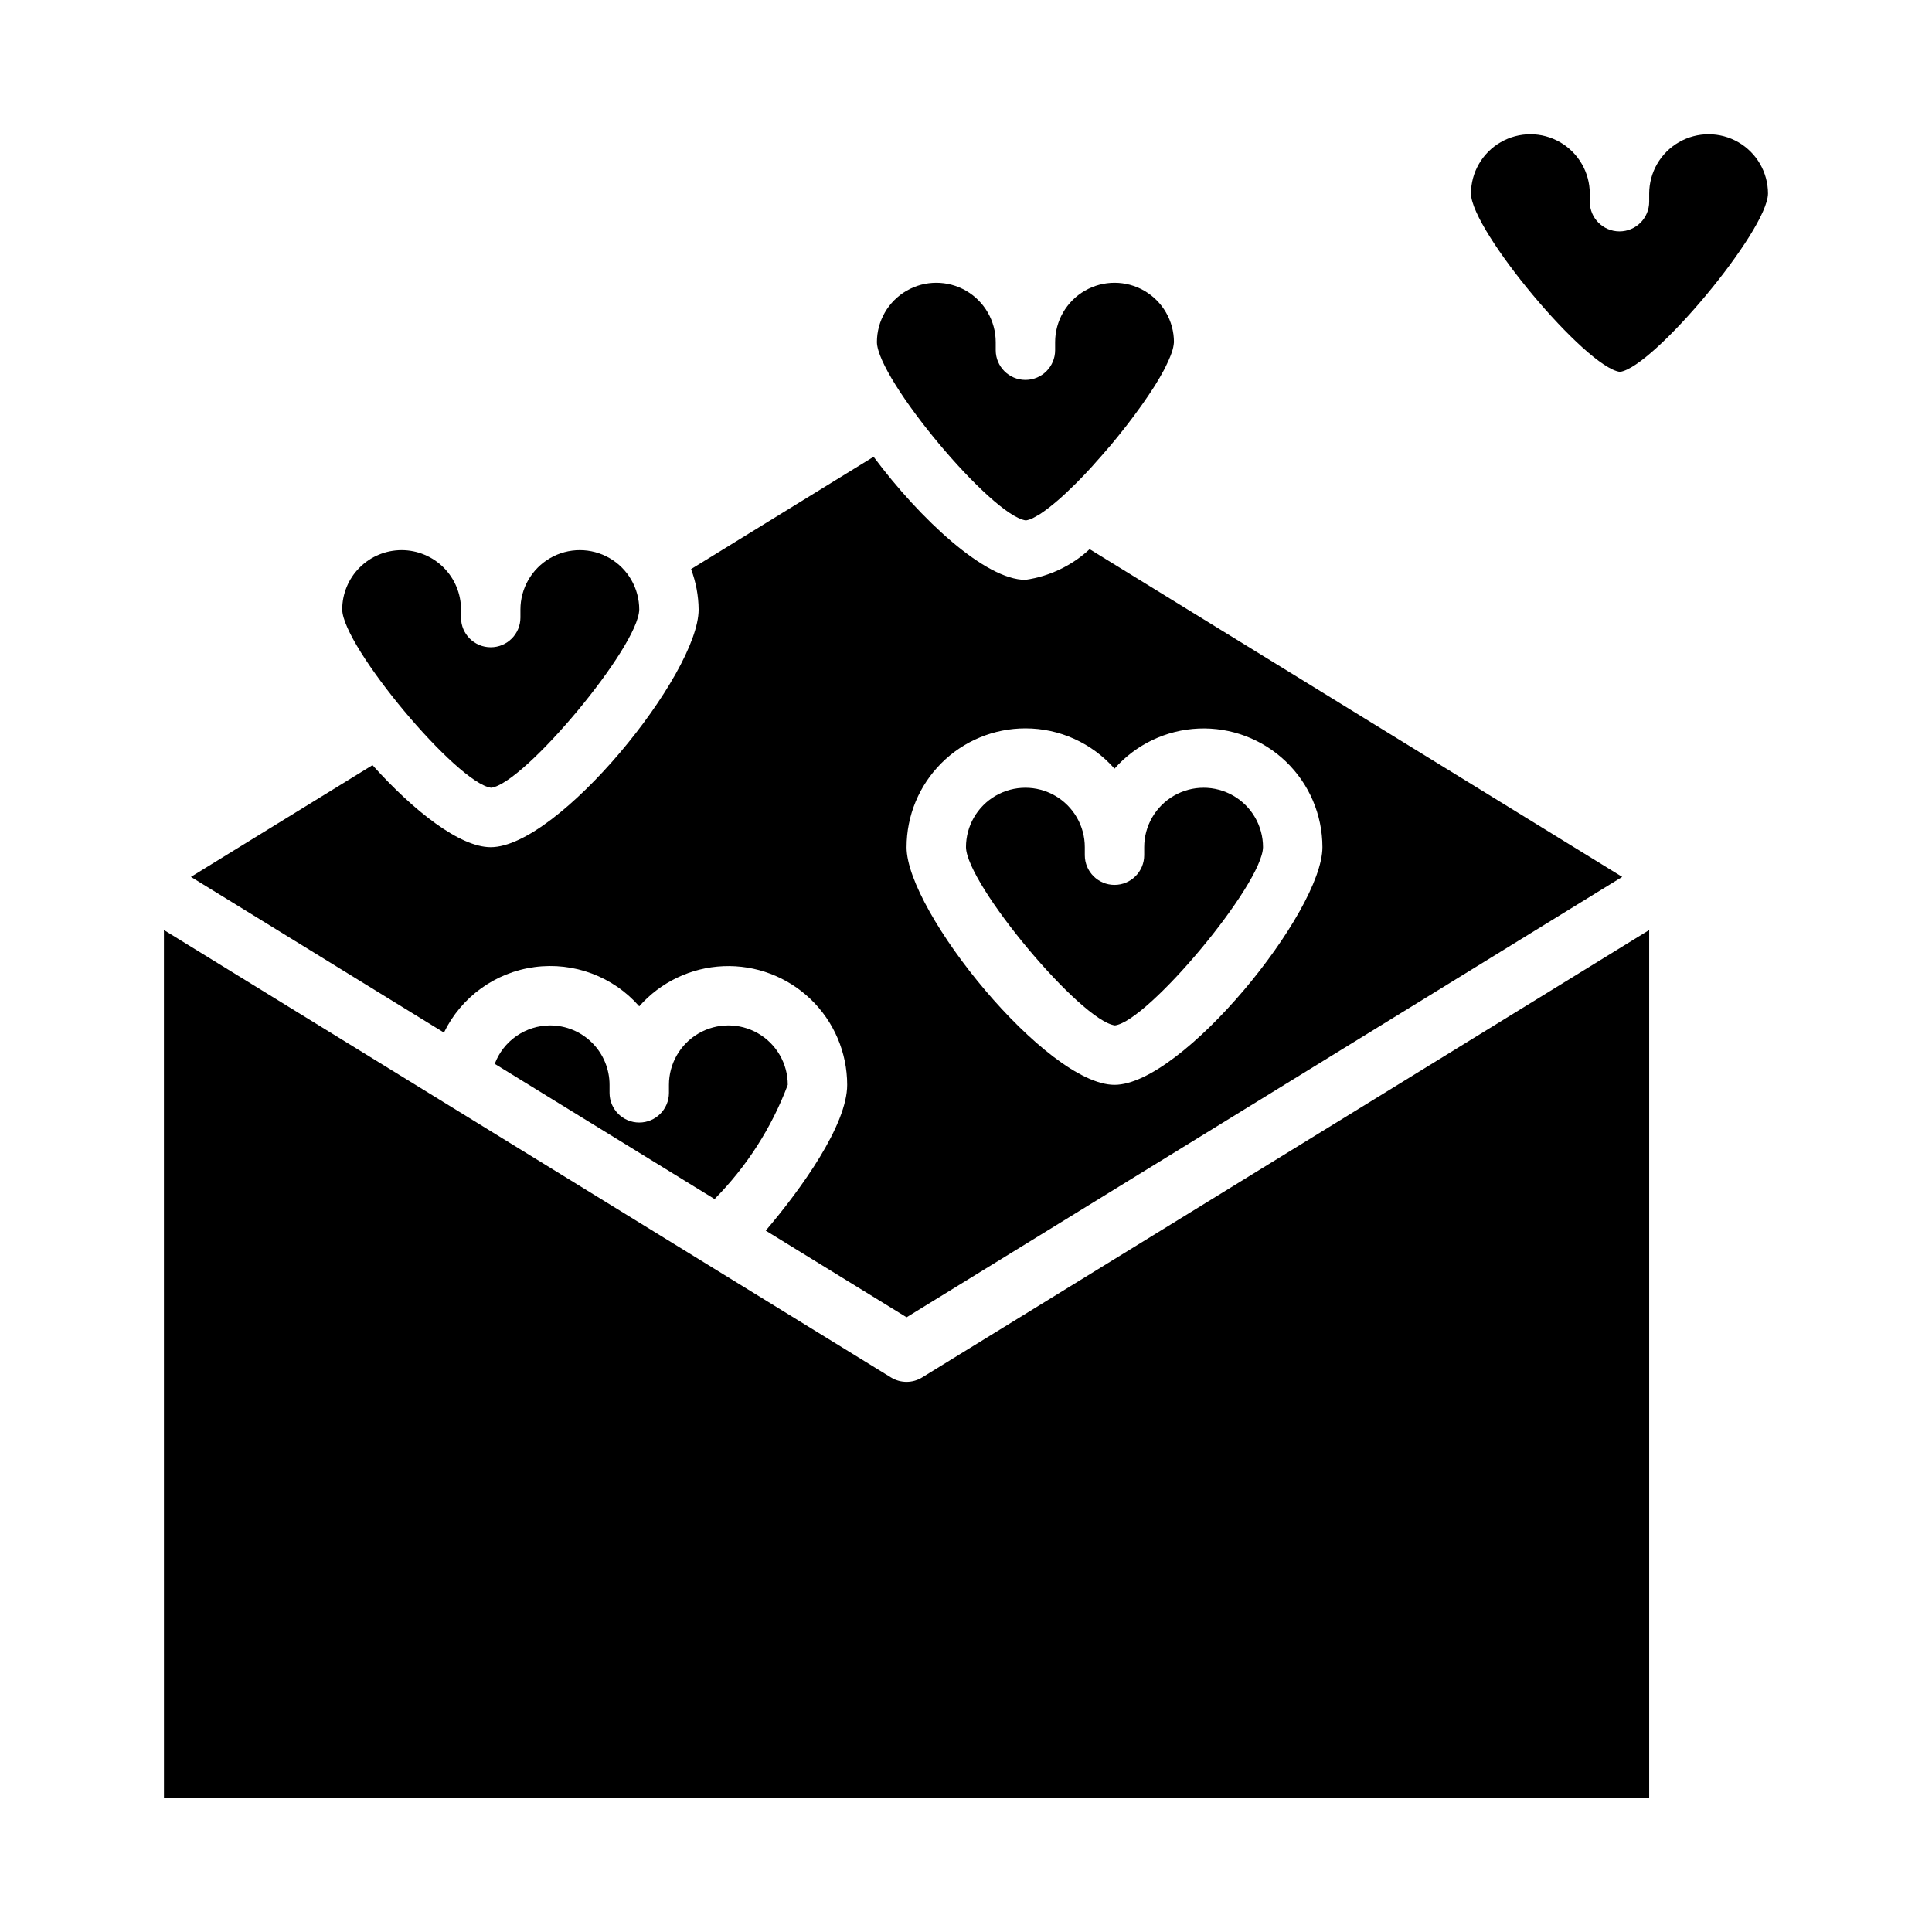
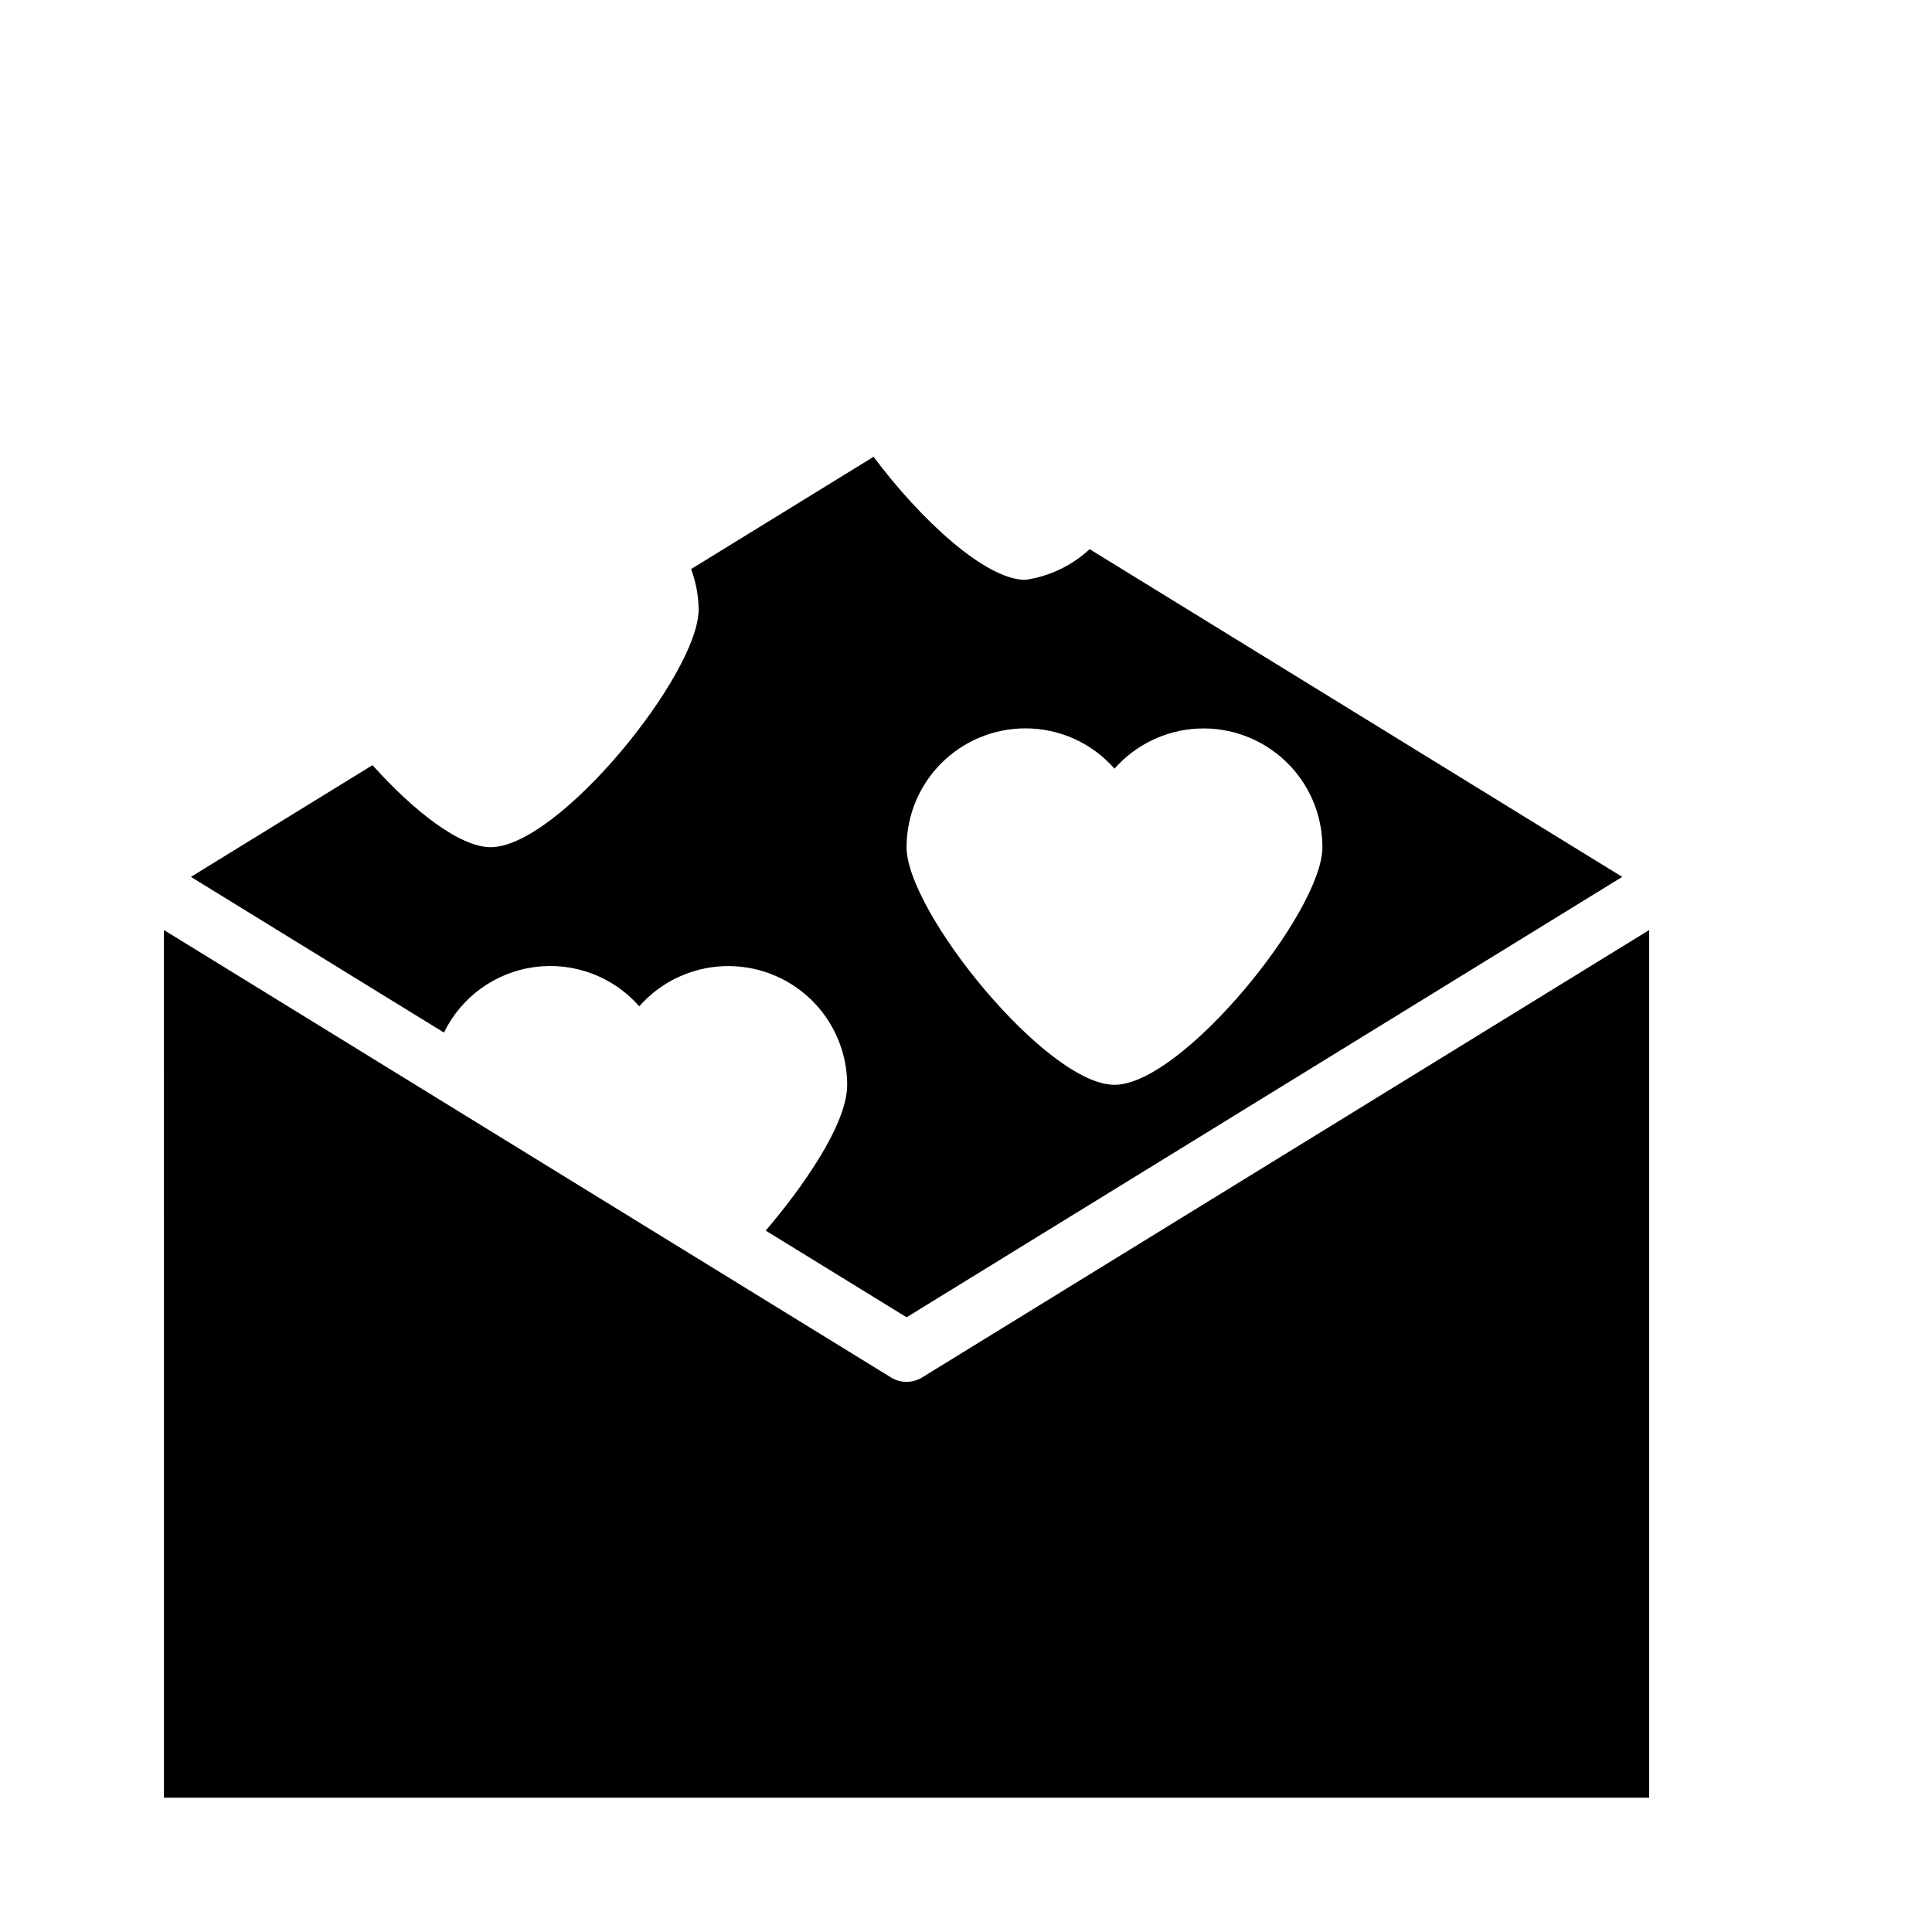
<svg xmlns="http://www.w3.org/2000/svg" fill="#000000" width="800px" height="800px" version="1.1" viewBox="144 144 512 512">
  <g>
-     <path d="m612.54 195.32c0-5.625-3-10.82-7.871-13.633s-10.875-2.812-15.746 0c-4.871 2.812-7.871 8.008-7.871 13.633v2.129c0 4.348-3.523 7.871-7.871 7.871s-7.871-3.523-7.871-7.871v-2.129c0-5.625-3.004-10.82-7.875-13.633s-10.871-2.812-15.742 0c-4.871 2.812-7.871 8.008-7.871 13.633 0.18 9.863 30.441 46.074 39.484 47.23 8.793-1.152 39.055-37.363 39.234-47.23z" />
-     <path d="m250.43 289.79c-4.176 0-8.18 1.66-11.133 4.613s-4.609 6.957-4.609 11.133c0.18 9.863 30.441 46.074 39.484 47.23 8.793-1.156 39.055-37.367 39.234-47.23 0-5.625-3-10.824-7.871-13.637s-10.875-2.812-15.746 0c-4.871 2.812-7.871 8.012-7.871 13.637v2.125c0 4.348-3.523 7.871-7.871 7.871s-7.871-3.523-7.871-7.871v-2.125c0-4.176-1.66-8.18-4.613-11.133s-6.957-4.613-11.133-4.613z" />
-     <path d="m429.23 272.02c1.363-1.363 2.738-2.824 4.133-4.344 0.234-0.25 0.465-0.504 0.691-0.789 1.316-1.457 2.629-2.953 3.938-4.488l0.293-0.332c1.402-1.676 2.769-3.367 4.102-5.078 0.188-0.242 0.363-0.48 0.551-0.715 1.082-1.402 2.113-2.789 3.094-4.164 0.293-0.402 0.574-0.789 0.852-1.195 1.016-1.441 1.969-2.859 2.844-4.219l0.293-0.449c0.93-1.48 1.73-2.875 2.441-4.195 0.18-0.34 0.324-0.652 0.488-0.977 0.488-0.977 0.898-1.883 1.227-2.723 0.117-0.324 0.25-0.645 0.355-0.945h-0.008c0.316-0.879 0.512-1.793 0.582-2.723 0-5.625-3-10.824-7.871-13.637-4.871-2.812-10.871-2.812-15.742 0-4.871 2.812-7.875 8.012-7.875 13.637v2.125c0 4.348-3.523 7.871-7.871 7.871-4.348 0-7.871-3.523-7.871-7.871v-2.125c0-5.625-3-10.824-7.871-13.637s-10.875-2.812-15.746 0-7.871 8.012-7.871 13.637c0.18 9.863 30.441 46.074 39.484 47.23 0.609-0.102 1.203-0.293 1.758-0.566 0.379-0.172 0.789-0.441 1.242-0.684 0.262-0.156 0.512-0.285 0.789-0.465 0.613-0.395 1.273-0.875 1.961-1.395l0.27-0.203c0.789-0.598 1.574-1.266 2.434-1.992 1.574-1.348 3.148-2.859 4.879-4.566z" />
-     <path d="m289.79 415.74c-3.191 0.012-6.305 0.988-8.926 2.809-2.621 1.82-4.629 4.391-5.754 7.379l58.254 35.832c8.527-8.613 15.141-18.93 19.402-30.273 0-5.625-3-10.824-7.871-13.637-4.871-2.812-10.871-2.812-15.746 0-4.871 2.812-7.871 8.012-7.871 13.637v2.125c0 4.348-3.523 7.871-7.871 7.871s-7.871-3.523-7.871-7.871v-2.125c0-4.176-1.66-8.184-4.613-11.133-2.953-2.953-6.957-4.613-11.133-4.613z" />
    <path d="m261.65 417.64c4.59-9.445 13.605-15.961 24.012-17.359s20.824 2.504 27.746 10.398c5.672-6.43 13.723-10.273 22.293-10.633 8.57-0.359 16.914 2.793 23.109 8.727 6.191 5.934 9.695 14.137 9.703 22.715 0 10.613-12.098 27.496-21.586 38.637l37.328 22.969 189.65-116.71-141.14-86.852c-4.715 4.379-10.656 7.215-17.027 8.133-10.586 0-27.836-15.996-40.227-32.613l-48.375 29.766 0.004-0.004c1.293 3.43 1.973 7.059 2.004 10.723 0 17.098-37.172 62.977-55.105 62.977-8.219 0-20.469-9.66-31.324-21.742l-48.117 29.613zm154.09-80.617c9.043-0.008 17.648 3.887 23.617 10.68 5.672-6.43 13.723-10.27 22.293-10.633 8.57-0.359 16.914 2.793 23.109 8.727 6.191 5.934 9.695 14.137 9.699 22.715 0 17.098-37.172 62.977-55.105 62.977-17.934 0-55.105-45.879-55.105-62.977h0.004c0-8.352 3.316-16.363 9.223-22.266 5.906-5.906 13.914-9.223 22.266-9.223z" />
    <path d="m187.45 620.41h393.6v-229.94l-192.68 118.57c-2.527 1.555-5.719 1.555-8.25 0l-192.68-118.57z" />
-     <path d="m439.48 415.74c8.793-1.156 39.055-37.367 39.234-47.23 0-5.625-3-10.824-7.871-13.637s-10.875-2.812-15.746 0c-4.871 2.812-7.871 8.012-7.871 13.637v2.125c0 4.348-3.523 7.871-7.871 7.871s-7.871-3.523-7.871-7.871v-2.125c0-5.625-3.004-10.824-7.875-13.637-4.871-2.812-10.871-2.812-15.742 0s-7.871 8.012-7.871 13.637c0.18 9.863 30.441 46.074 39.484 47.23z" />
  </g>
</svg>